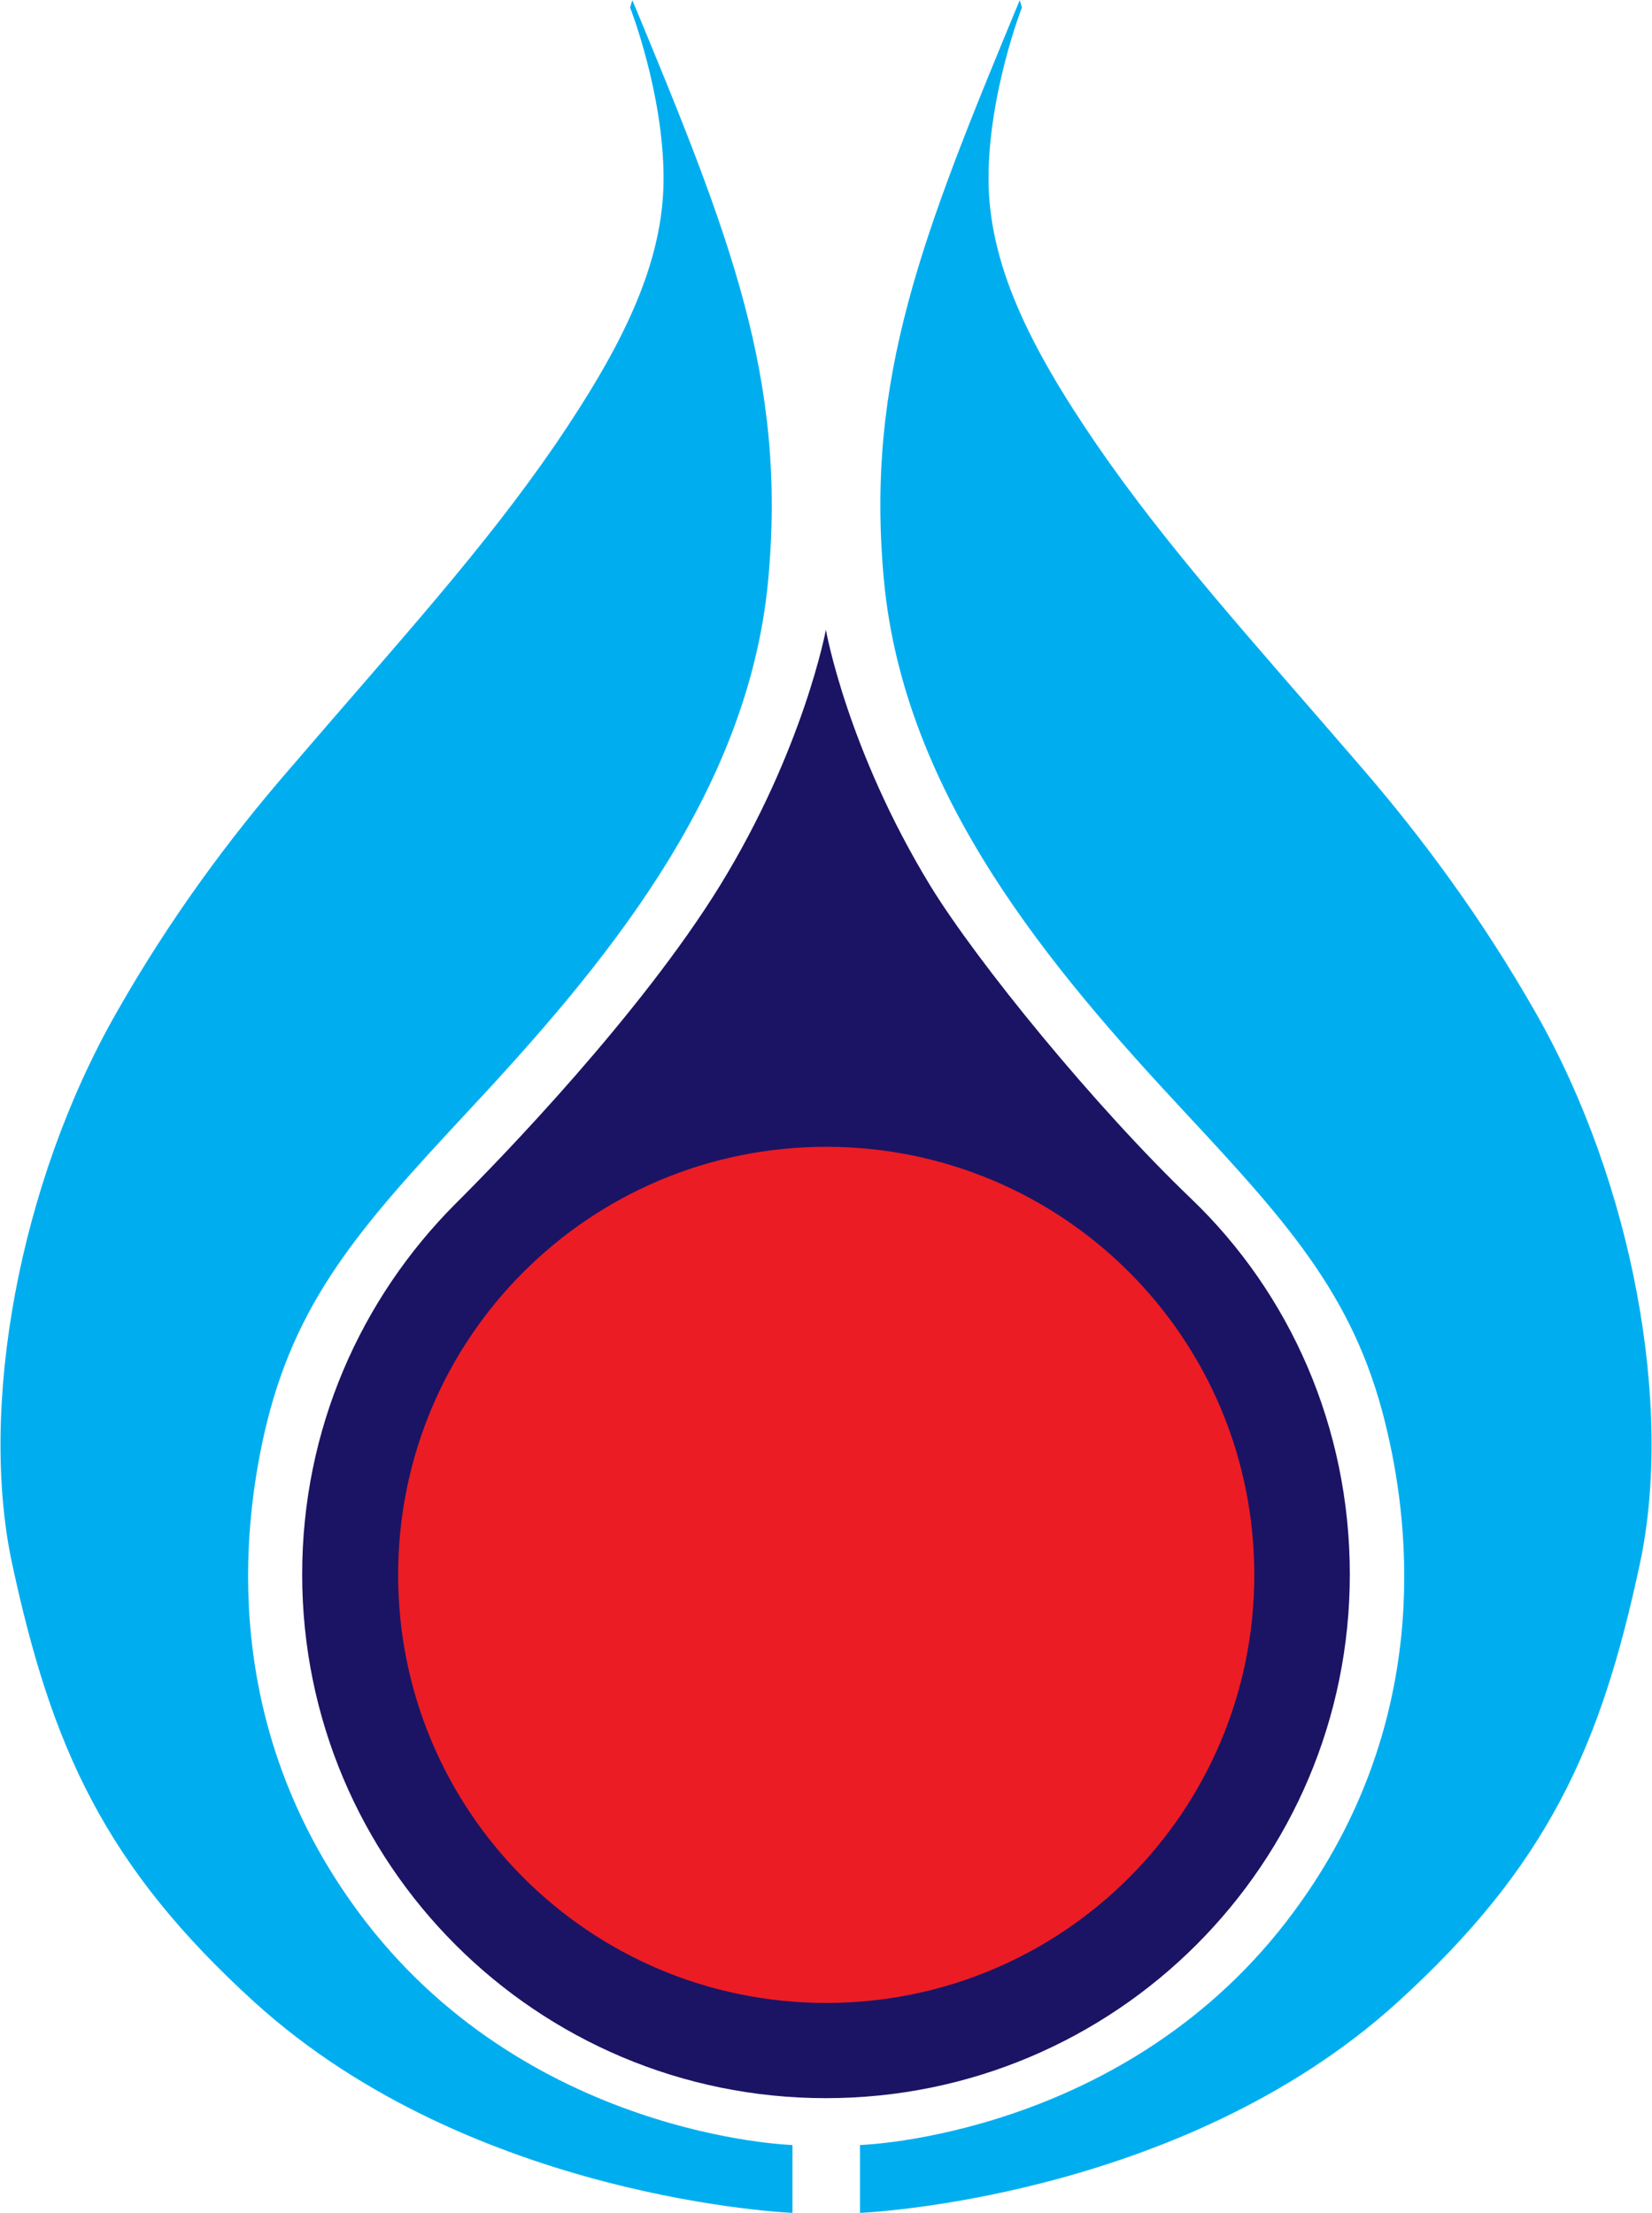
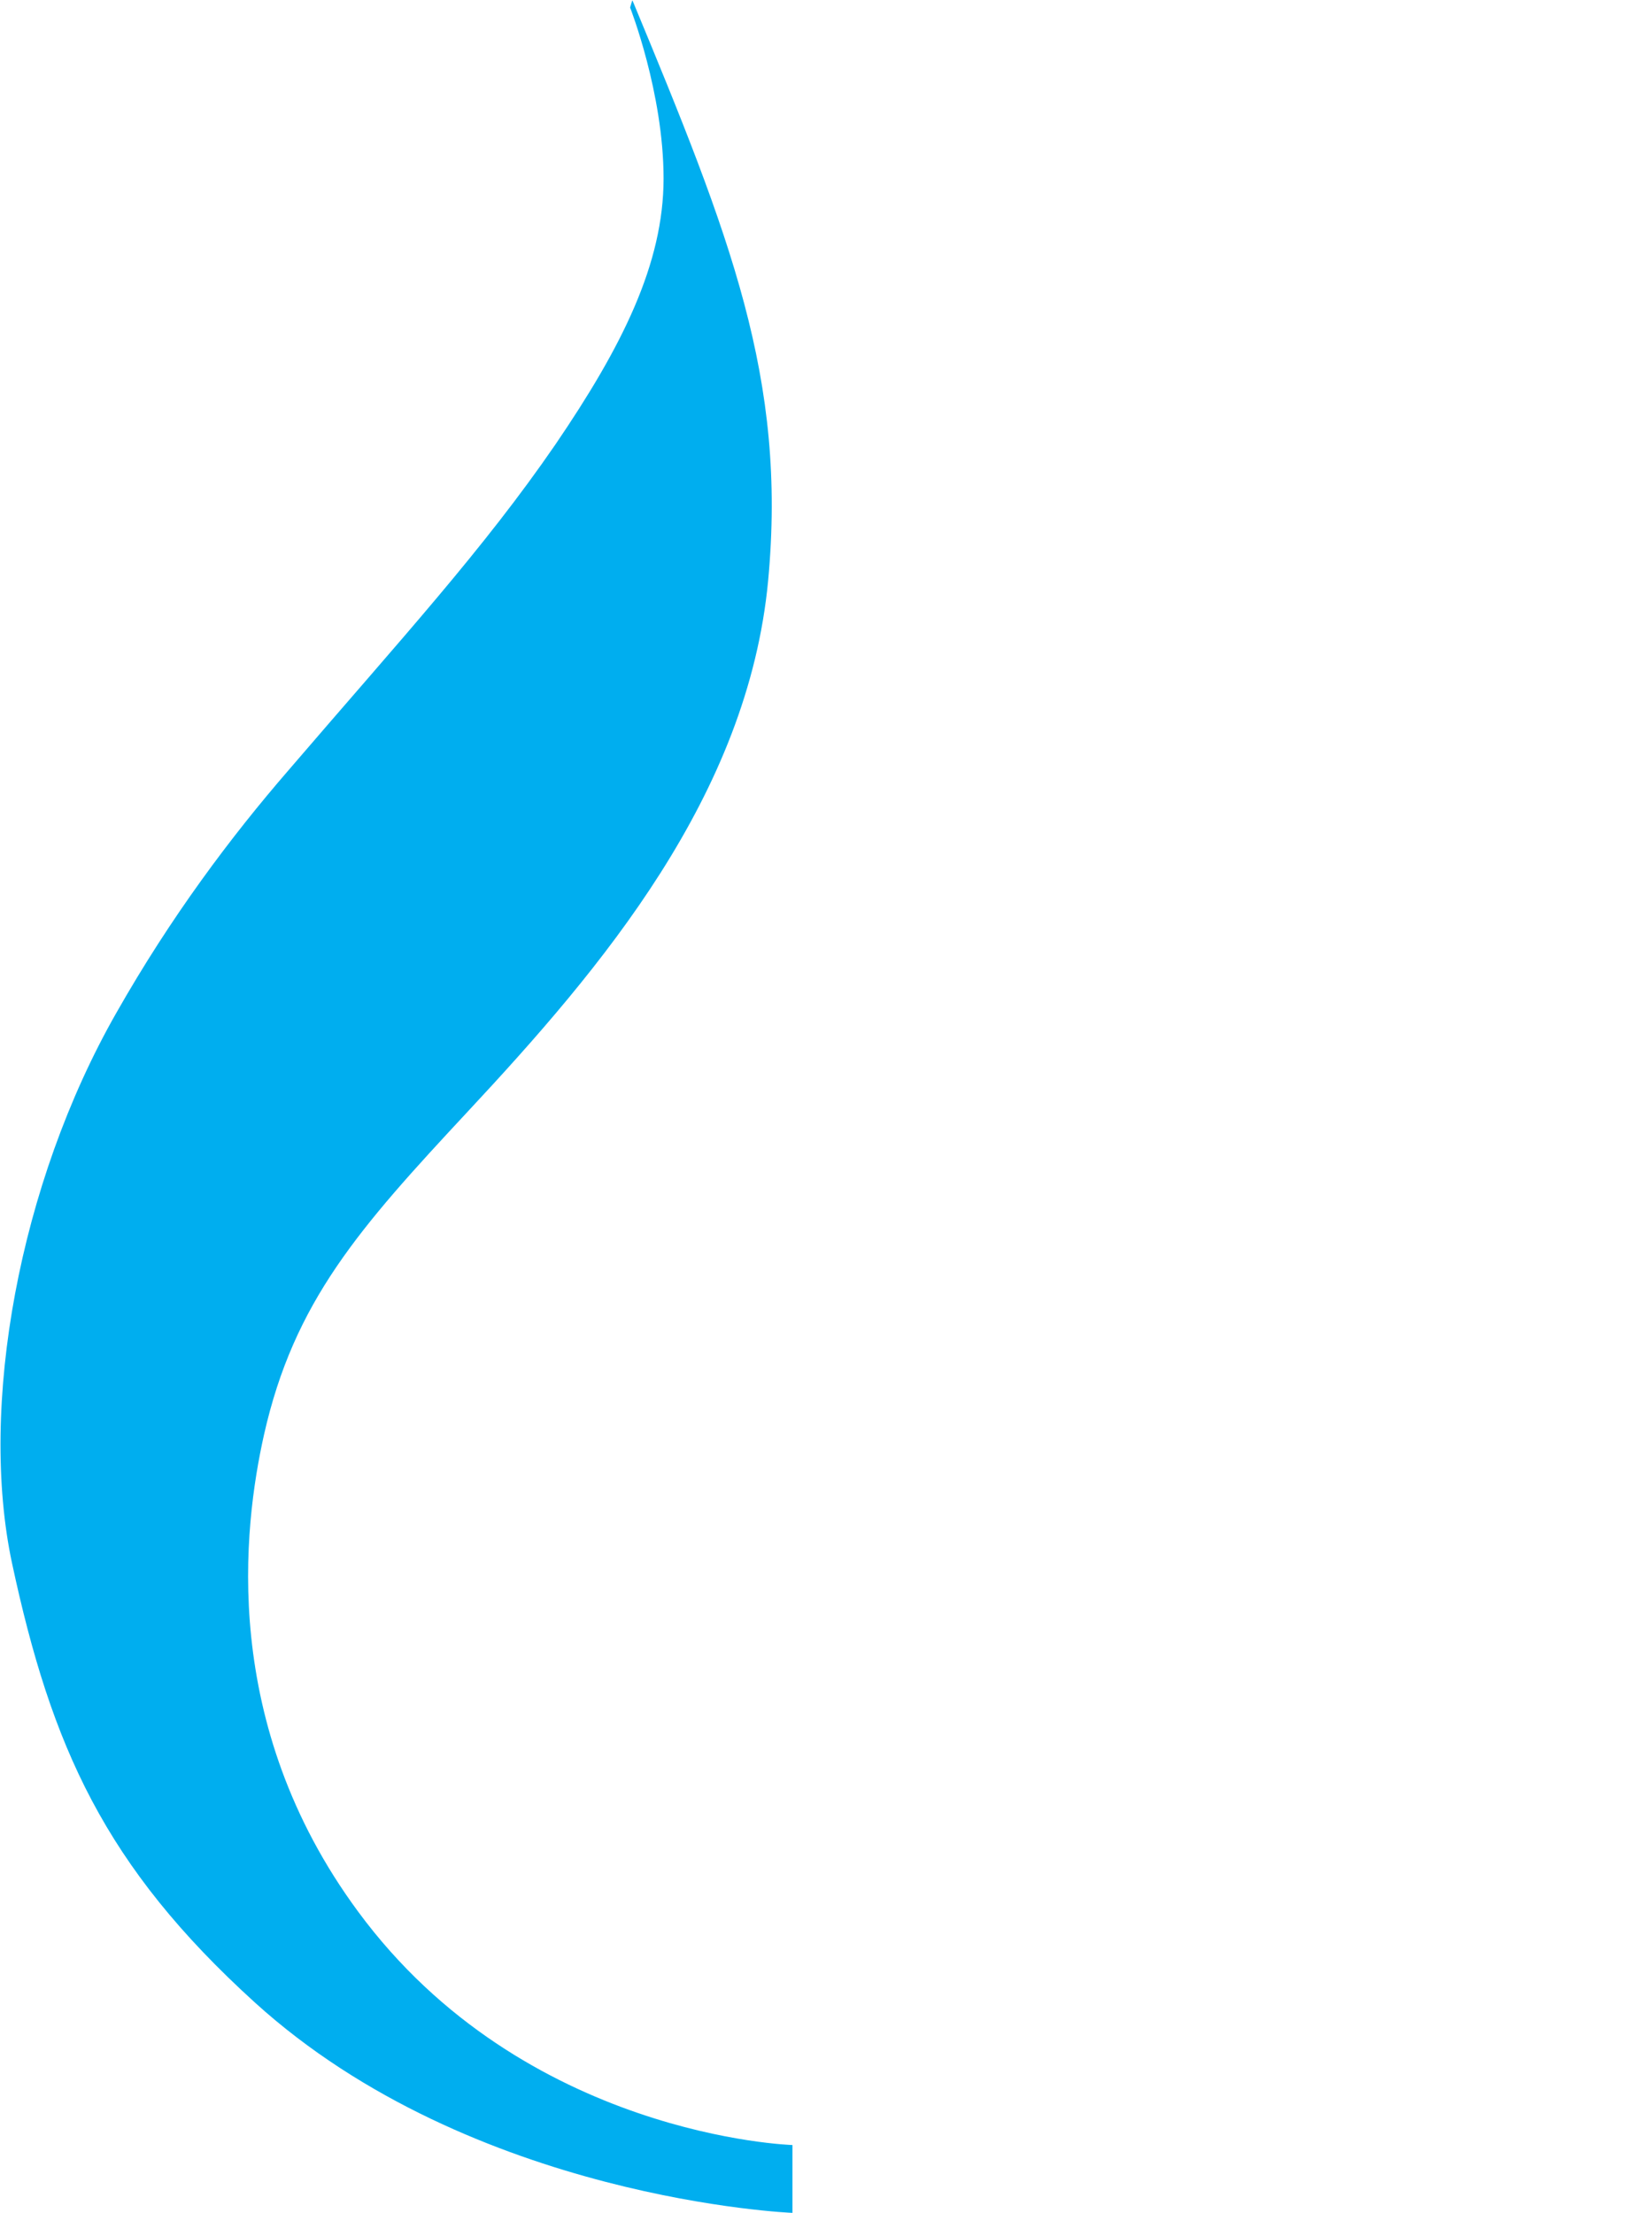
<svg xmlns="http://www.w3.org/2000/svg" version="1.2" viewBox="0 0 1551 2078" width="1551" height="2078">
  <title>OR</title>
  <style>
		.s0 { fill: #00aeef } 
		.s1 { fill: #1b1464 } 
		.s2 { fill: #ec1c24 } 
	</style>
  <g id="Group_49748">
    <g>
      <g>
-         <path class="s0" d="m957.3 0.4c-92.2 222.1-145 355.1-127.4 544.5 19 202 156.3 363.9 282.2 499 101.4 108.8 163 177.8 191.1 303.4 19.8 86.6 42.3 270.7-88.3 447.3-155.9 211.9-407.5 219.3-407.5 219.3v63.7c0 0 299.8-12 504.3-197.4 141.1-128.2 191.4-240.1 228-412.5 31.4-146.8-6.3-356.2-97.8-516.7-51.4-90.4-107.7-165.4-161.5-228-106.7-123.9-183-207-251-305.9-62.6-91.5-101.3-169.3-101.3-249.5 0-80.3 31.3-160.5 31.3-160.5 0 0-1.7-6.7-2.1-6.7z" />
        <path class="s0" d="m593.8 0.4c92.2 222.1 145 355.1 127.4 544.5-19 202-156.3 363.9-282.3 499-101.3 108.8-162.9 177.8-191.1 303.4-19.3 86.6-41.9 270.7 88.3 447.3 156 211.9 407.9 219.3 407.9 219.3v63.7c0 0-300.2-12-504.6-197.4-141.2-128.2-191.1-240.1-228.1-412.5-31.3-146.8 6.4-356.2 97.9-516.7 51.3-90.4 107.6-165.4 161.8-228 106.3-123.9 182.7-207 250.6-305.9 62.3-91.5 101.4-169.3 101.4-249.5 0-80.3-31.4-160.5-31.4-160.5 0 0 1.8-6.7 2.2-6.7z" />
-         <path class="s1" d="m1118.5 1125.6c-90.1-86.2-201-222.1-245-293.9-78.4-128.5-98.1-240.4-98.1-240.4 0 0-20.8 112.3-99.6 240.4-74.3 120.4-204.9 255.5-248.2 298.5-89 89.3-143.9 211.8-143.9 348 0 271.7 220 491.7 491.7 491.7 271.6 0 491.9-220 491.9-491.7 0-138.3-56.3-263.9-148.8-352.6z" />
-         <path fill-rule="evenodd" class="s2" d="m775.7 1880.5c-222.2 0-401.9-179.7-401.9-401.9 0-222.3 179.7-401.9 401.9-401.9 222.3 0 401.9 179.6 401.9 401.9 0 222.2-179.6 401.9-401.9 401.9z" />
      </g>
    </g>
  </g>
</svg>